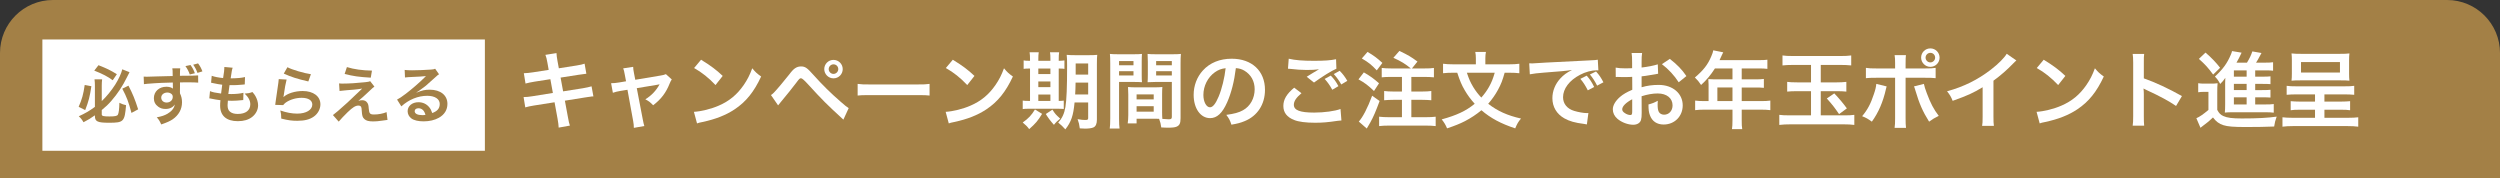
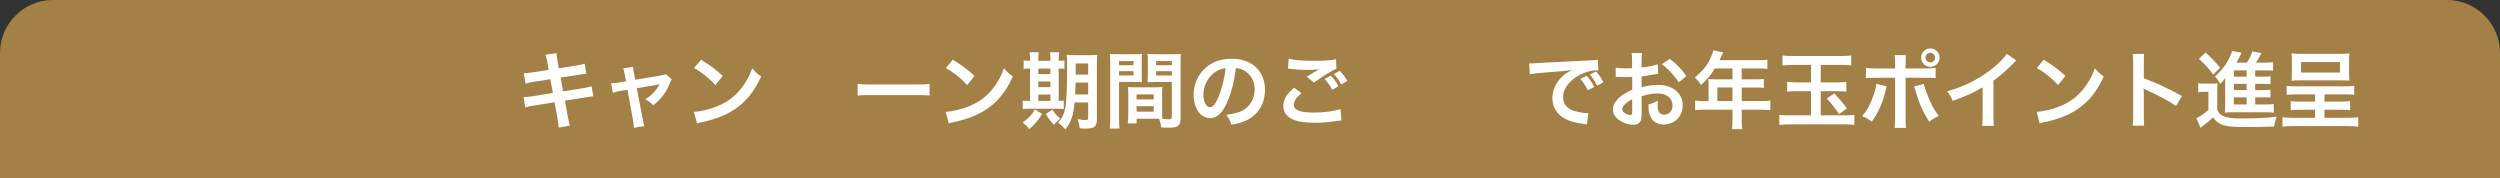
<svg xmlns="http://www.w3.org/2000/svg" id="_レイヤー_2" viewBox="0 0 715 51">
  <rect x="0" y="0" width="715" height="51" fill="#333333" stroke="none" />
  <defs>
    <style>.cls-1{fill:#fff;}.cls-2{fill:#a38046;}</style>
  </defs>
  <g id="_レイヤー_1-2">
    <g>
      <path class="cls-2" d="M15.149,0H699.851c8.367,0,15.149,6.783,15.149,15.149V51H0V15.149C0,6.783,6.783,0,15.149,0Z" />
      <g>
        <path class="cls-1" d="M156.561,17.943c-.216-1.176-.312-1.584-.576-2.256l3.168-.504c.024,.624,.12,1.32,.288,2.256l.384,2.089,5.064-.793c1.176-.191,1.68-.312,2.304-.527l.504,2.88q-.648,.048-2.304,.312l-5.064,.792,.72,3.937,5.64-.889c1.008-.168,1.848-.36,2.497-.552l.528,2.88c-.504,.024-.6,.024-1.104,.12-.144,0-.264,.024-.384,.048-.168,.024-.48,.072-.96,.145l-5.712,.912,.864,4.656c.288,1.584,.312,1.656,.576,2.472l-3.216,.576c-.024-.72-.12-1.392-.312-2.52l-.864-4.729-5.929,.936c-1.152,.192-1.584,.288-2.448,.528l-.48-2.952c.816,0,1.512-.072,2.544-.24l5.833-.936-.72-3.937-4.464,.696c-1.104,.191-1.992,.359-2.64,.552l-.48-2.952c.864-.024,1.632-.12,2.64-.265l4.464-.695-.36-2.041Z" />
        <path class="cls-1" d="M178.688,21.352c-.192-1.032-.24-1.272-.456-1.801l2.856-.432c0,.479,.072,1.008,.24,1.848l.36,1.849,7.176-1.2c.696-.096,1.104-.216,1.584-.408l1.68,1.512c-.216,.312-.36,.576-.6,1.152-1.056,2.664-2.424,4.465-4.729,6.241-.864-.912-1.224-1.177-2.232-1.705,1.776-1.104,3.096-2.496,4.08-4.296q-.288,.072-.888,.168l-5.64,.937,1.704,8.88q.24,1.32,.456,1.944l-3,.528c0-.624-.048-1.152-.192-1.944l-1.632-8.952-2.064,.336c-.84,.144-1.416,.288-2.112,.527l-.504-2.736c.768,0,1.368-.071,2.28-.216l1.992-.336-.36-1.896Z" />
        <path class="cls-1" d="M198.464,31.985c2.064-.12,4.92-.816,7.104-1.776,3-1.296,5.232-3.145,7.128-5.881,1.056-1.536,1.729-2.856,2.448-4.8,.936,1.128,1.32,1.487,2.544,2.352-2.04,4.393-4.32,7.225-7.609,9.409-2.448,1.632-5.424,2.808-9.145,3.601-.96,.191-1.032,.216-1.584,.407l-.888-3.312Zm2.04-14.905c2.856,1.775,4.344,2.88,6.192,4.632l-2.064,2.616c-1.92-2.04-3.888-3.624-6.121-4.872l1.992-2.376Z" />
-         <path class="cls-1" d="M220.496,27.184c.384-.264,.576-.408,.864-.72,.696-.696,3.048-3.48,4.296-5.089,.816-1.08,1.32-1.608,1.8-1.896,.504-.336,1.056-.479,1.632-.479,1.176,0,1.752,.384,3.576,2.448,2.472,2.76,4.944,5.208,7.777,7.656,1.272,1.104,1.704,1.465,2.28,1.824l-1.512,3.288c-4.8-4.416-5.881-5.472-10.153-10.152q-1.536-1.681-1.944-1.681c-.384,0-.48,.072-1.464,1.393-1.008,1.344-2.616,3.336-4.296,5.353-.36,.408-.48,.576-.816,1.008l-2.04-2.952Zm20.522-7.417c0,1.465-1.176,2.641-2.641,2.641-1.44,0-2.64-1.2-2.64-2.641,0-1.464,1.176-2.64,2.64-2.64,1.464,0,2.641,1.176,2.641,2.64Zm-4.009,0c0,.744,.625,1.368,1.368,1.368,.744,0,1.368-.624,1.368-1.368,0-.768-.6-1.368-1.368-1.368-.744,0-1.368,.624-1.368,1.368Z" />
        <path class="cls-1" d="M245.288,23.991c1.056,.145,1.512,.168,3.888,.168h12.793c2.376,0,2.832-.023,3.888-.168v3.336c-.96-.119-1.224-.119-3.912-.119h-12.745c-2.688,0-2.953,0-3.913,.119v-3.336Z" />
        <path class="cls-1" d="M270.464,31.985c2.064-.12,4.92-.816,7.104-1.776,3-1.296,5.232-3.145,7.128-5.881,1.056-1.536,1.729-2.856,2.448-4.8,.936,1.128,1.32,1.487,2.544,2.352-2.04,4.393-4.32,7.225-7.609,9.409-2.448,1.632-5.424,2.808-9.145,3.601-.96,.191-1.032,.216-1.584,.407l-.888-3.312Zm2.04-14.905c2.856,1.775,4.344,2.88,6.192,4.632l-2.064,2.616c-1.92-2.04-3.888-3.624-6.121-4.872l1.992-2.376Z" />
        <path class="cls-1" d="M294.584,16.983c0-.864-.024-1.464-.12-2.04h2.616c-.096,.576-.12,1.176-.12,2.04v.408h3.457v-.408c0-.936-.024-1.512-.12-2.04h2.616c-.096,.552-.12,1.152-.12,2.04v.408c.84-.023,1.224-.048,1.632-.12v2.425c-.408-.072-.768-.097-1.632-.097v9.265c.792-.023,1.008-.023,1.44-.096v2.4c-.456-.048-1.032-.072-2.016-.072h-7.873c-.984,0-1.392,.024-1.848,.097v-2.425c.48,.072,.864,.096,1.776,.096h.312v-9.265c-1.008,0-1.393,.024-1.824,.097v-2.425c.408,.097,.816,.12,1.824,.12v-.408Zm3.456,15.578c-1.224,2.016-1.872,2.76-3.696,4.368-.528-.721-.888-1.104-1.848-1.896,1.656-1.176,2.496-2.064,3.504-3.721l2.04,1.249Zm2.376-11.378v-1.584h-3.457v1.584h3.457Zm0,3.745v-1.633h-3.457v1.633h3.457Zm0,3.936v-1.823h-3.457v1.823h3.457Zm.576,2.497c.84,1.296,.888,1.344,2.232,2.567-.744,.576-1.296,1.104-1.8,1.776q-1.368-1.512-2.328-3.096l1.896-1.248Zm6.336-2.064c-.36,3.792-.96,5.544-2.64,7.704-.744-.84-1.2-1.248-2.04-1.943,1.176-1.32,1.728-2.545,2.064-4.465,.336-2.064,.48-5.616,.48-11.785,0-1.632-.024-2.304-.12-3.12,.768,.072,1.416,.096,2.664,.096h3.48c1.32,0,1.872-.023,2.592-.096-.072,.601-.096,1.32-.096,2.641v15.913c0,1.176-.336,1.92-1.008,2.208-.48,.216-1.32,.336-2.376,.336-.288,0-.336,0-1.512-.071-.12-1.032-.264-1.633-.624-2.641,1.08,.192,1.56,.24,2.112,.24,.744,0,.912-.097,.912-.528v-4.488h-3.889Zm.288-5.665c-.024,1.417-.048,2.305-.12,3.385h3.72v-3.385h-3.601Zm3.601-5.472h-3.576v3.168h3.576v-3.168Z" />
        <path class="cls-1" d="M320.048,33.809c0,1.439,.048,2.304,.144,2.952h-2.808c.096-.721,.144-1.488,.144-2.977v-15.674c0-1.248-.024-1.92-.096-2.688,.672,.071,1.296,.096,2.472,.096h4.249c1.248,0,1.8-.024,2.448-.096-.048,.768-.072,1.296-.072,2.231v3.673c0,1.104,.024,1.656,.072,2.185-.624-.049-1.368-.072-2.208-.072h-4.344v10.369Zm0-15.146h4.128v-1.2h-4.128v1.2Zm0,2.928h4.128v-1.224h-4.128v1.224Zm12.313,10.321c0,.912,.024,1.464,.072,2.088,.528,.048,1.392,.12,1.824,.12,.672,0,.888-.168,.888-.648v-10.032h-4.728c-.84,0-1.608,.023-2.208,.072,.048-.696,.072-1.152,.072-2.185v-3.673c0-.815-.024-1.487-.072-2.231,.648,.071,1.224,.096,2.448,.096h4.608c1.2,0,1.8-.024,2.472-.096-.072,.864-.096,1.464-.096,2.664v15.722c0,1.439-.288,2.063-1.152,2.424-.504,.216-1.224,.288-2.712,.288-.336,0-.432,0-1.656-.072-.144-1.08-.264-1.512-.624-2.472-.696-.024-1.152-.024-1.344-.024h-5.088v1.344h-2.544c.096-.575,.168-1.536,.168-2.399v-5.856c0-.841-.024-1.513-.072-2.161,.696,.072,1.248,.097,2.232,.097h5.353c1.008,0,1.536-.024,2.232-.097-.048,.625-.072,1.225-.072,2.161v4.872Zm-7.296-3.48h4.896v-1.44h-4.896v1.44Zm0,3.504h4.896v-1.56h-4.896v1.56Zm5.592-13.272h4.488v-1.2h-4.488v1.2Zm0,2.928h4.488v-1.224h-4.488v1.224Z" />
        <path class="cls-1" d="M350.961,29.272c-1.368,3.097-2.904,4.513-4.873,4.513-2.736,0-4.704-2.784-4.704-6.648,0-2.641,.936-5.112,2.64-6.984,2.016-2.209,4.848-3.36,8.257-3.36,5.761,0,9.505,3.504,9.505,8.904,0,4.152-2.16,7.465-5.833,8.953-1.151,.479-2.088,.72-3.768,1.008-.408-1.272-.696-1.8-1.464-2.809,2.208-.287,3.648-.672,4.776-1.319,2.089-1.152,3.337-3.433,3.337-6.001,0-2.304-1.032-4.176-2.952-5.328-.744-.433-1.368-.624-2.425-.721-.456,3.769-1.296,7.081-2.496,9.793Zm-3.528-8.593c-2.016,1.44-3.264,3.913-3.264,6.48,0,1.969,.84,3.528,1.896,3.528,.792,0,1.608-1.008,2.472-3.072,.912-2.16,1.704-5.4,1.992-8.112-1.248,.144-2.112,.48-3.096,1.176Z" />
        <path class="cls-1" d="M372.225,26.655c-1.512,1.272-2.184,2.28-2.184,3.312,0,1.561,1.752,2.232,5.808,2.232,2.856,0,6.001-.433,7.537-1.032l.264,3.288c-.408,.024-.552,.048-1.056,.096-2.881,.433-4.416,.553-6.48,.553-2.616,0-4.729-.265-6.001-.792-2.063-.816-3.072-2.137-3.072-4.009,0-1.848,.937-3.433,3.097-5.232l2.088,1.584Zm-3.648-9.864c1.849,.432,3.984,.6,7.201,.6,3.048,0,4.752-.12,6.336-.456l.097,2.712c-1.44,.625-4.032,2.232-6.409,3.961l-2.088-1.656c1.248-.792,2.424-1.488,3.528-2.136-1.056,.144-2.088,.191-3.601,.191-1.224,0-3.216-.12-4.393-.288-.479-.048-.552-.048-.888-.072l.216-2.855Zm12.025,4.824c.96,1.008,1.488,1.704,2.184,3.024l-1.752,1.032c-.647-1.2-1.344-2.185-2.184-3.097l1.752-.96Zm3,2.544c-.6-1.08-1.296-2.04-2.136-2.977l1.68-.936c.937,.936,1.561,1.8,2.185,2.88l-1.729,1.032Z" />
-         <path class="cls-1" d="M390.057,20.703c1.943,1.128,2.76,1.729,4.344,3.12l-1.439,2.208c-1.753-1.68-2.665-2.352-4.44-3.336l1.536-1.992Zm4.512,8.185c-1.104,2.977-1.728,4.44-2.664,6.145-.24,.432-.384,.672-.672,1.152q-.192,.312-.336,.576l-2.28-1.992c1.128-1.225,2.521-3.889,3.816-7.393l2.136,1.512Zm-3.456-14.041c1.8,1.056,2.736,1.752,4.248,3.145l-1.607,2.136c-1.513-1.608-2.28-2.232-4.272-3.408l1.632-1.872Zm12.385,4.729c-1.607-1.32-2.64-1.969-4.992-3.049l1.729-1.968c2.64,1.296,3.192,1.608,5.16,3.048l-1.584,1.969h3.601c1.319,0,1.92-.024,2.688-.145v2.688c-.744-.072-1.632-.12-2.688-.12h-3.769v4.177h3.096c1.009,0,1.944-.048,2.616-.145v2.641c-.744-.072-1.68-.12-2.616-.12h-3.096v4.969h4.104c1.104,0,2.16-.049,2.855-.145v2.688c-.768-.096-1.728-.145-2.855-.145h-10.465c-1.129,0-2.137,.049-2.856,.145v-2.688c.744,.096,1.824,.145,2.856,.145h3.672v-4.969h-2.448c-.96,0-1.896,.048-2.641,.12v-2.641c.696,.097,1.585,.145,2.616,.145h2.473v-4.177h-3.097c-1.224,0-1.823,.024-2.688,.12v-2.688c.815,.097,1.512,.145,2.688,.145h5.641Z" />
-         <path class="cls-1" d="M430.33,20.799c-.625,2.232-1.009,3.217-1.873,4.824-.815,1.513-1.704,2.761-2.832,4.057,2.641,2.064,5.521,3.36,9.385,4.225-.792,.936-1.128,1.512-1.656,2.809-4.08-1.345-7.008-2.904-9.673-5.185-1.368,1.151-3,2.231-4.704,3.12-1.464,.744-2.832,1.296-5.112,2.064-.432-1.032-.84-1.705-1.536-2.568,4.296-1.177,6.961-2.425,9.433-4.465-1.152-1.272-2.016-2.448-2.832-3.84-.912-1.561-1.344-2.593-2.16-5.041h-1.128c-1.128,0-2.064,.048-2.929,.145v-2.713c.912,.12,1.729,.168,3,.168h6.385v-1.704c0-.72-.048-1.296-.168-1.848h3.049c-.12,.552-.168,1.128-.168,1.824v1.728h6.696c1.296,0,2.136-.048,3.024-.168v2.713c-.864-.097-1.681-.145-2.929-.145h-1.271Zm-10.802,0c.601,1.824,.984,2.688,1.824,4.104,.744,1.2,1.393,2.04,2.305,3,.84-.936,1.536-1.896,2.184-3.024,.721-1.296,1.08-2.136,1.656-4.08h-7.969Z" />
        <path class="cls-1" d="M437.36,18.11c.528,.024,.792,.024,.912,.024q.432,0,3.96-.24c1.345-.071,5.328-.288,11.978-.6,1.968-.096,2.328-.12,2.76-.216l.168,3.048q-.264-.024-.504-.024c-1.44,0-3.216,.48-4.752,1.297-3.049,1.584-4.849,3.984-4.849,6.408,0,1.872,1.176,3.312,3.192,3.912,1.176,.36,2.712,.624,3.576,.624,.023,0,.24,0,.479-.023l-.432,3.264c-.288-.071-.408-.071-.816-.144-2.64-.336-4.152-.769-5.616-1.584-2.208-1.248-3.433-3.288-3.433-5.785,0-2.04,.816-4.056,2.28-5.64,.912-.984,1.776-1.633,3.337-2.425-1.944,.288-2.881,.384-8.089,.769-1.608,.12-3.049,.288-3.984,.479l-.168-3.145Zm16.441,3.528c.96,1.104,1.392,1.753,2.136,3.24l-1.824,.961c-.72-1.416-1.296-2.305-2.136-3.289l1.824-.912Zm2.976,2.856c-.672-1.32-1.248-2.208-2.063-3.192l1.752-.863c.912,1.008,1.44,1.775,2.112,3.096l-1.801,.96Z" />
        <path class="cls-1" d="M469.521,32.248c0,.984-.048,1.561-.191,2.04-.216,.84-1.08,1.393-2.208,1.393-1.513,0-3.337-.673-4.537-1.704-.864-.744-1.32-1.681-1.32-2.713,0-1.128,.744-2.4,2.064-3.552,.864-.744,1.92-1.368,3.505-2.04l-.024-3.696q-.192,0-.984,.048c-.359,.023-.695,.023-1.296,.023-.36,0-1.032-.023-1.32-.023-.312-.024-.527-.024-.6-.024-.096,0-.288,0-.504,.024l-.024-2.688c.672,.144,1.632,.216,2.904,.216,.24,0,.504,0,.84-.023,.576-.024,.696-.024,.96-.024v-1.584c0-1.368-.023-1.992-.144-2.761h3c-.12,.769-.144,1.272-.144,2.616v1.536c1.8-.216,3.408-.527,4.632-.912l.097,2.688c-.433,.072-.889,.145-2.545,.433-.792,.144-1.271,.216-2.184,.312v3.12c1.632-.479,3.144-.672,4.896-.672,4.008,0,6.864,2.448,6.864,5.856,0,3.12-2.328,5.473-5.448,5.473-1.944,0-3.312-.937-3.937-2.664-.312-.816-.408-1.608-.408-3.072,1.225-.336,1.632-.504,2.664-1.057-.048,.456-.048,.673-.048,1.057,0,1.008,.097,1.656,.336,2.112,.265,.504,.841,.815,1.513,.815,1.416,0,2.424-1.128,2.424-2.664,0-2.064-1.68-3.408-4.248-3.408-1.44,0-2.904,.264-4.608,.792l.023,4.729Zm-2.712-3.864c-1.8,.96-2.856,2.016-2.856,2.88,0,.408,.24,.769,.792,1.104,.48,.336,1.08,.528,1.536,.528,.408,0,.528-.217,.528-1.009v-3.504Zm13.297-4.849c-1.2-1.896-2.952-3.792-4.8-5.185l2.256-1.512c2.088,1.608,3.48,3.048,4.752,4.92l-2.208,1.776Z" />
        <path class="cls-1" d="M488.648,24.016c0-.528-.024-.889-.072-1.393,.504,.048,1.032,.072,1.681,.072h5.232v-3.12h-5.017c-1.248,1.944-2.424,3.336-3.96,4.729-.696-1.032-.961-1.345-1.776-2.137,2.448-2.088,3.696-3.672,4.68-6.024,.337-.768,.505-1.272,.576-1.752l2.856,.576c-.144,.288-.191,.359-.36,.72-.023,.072-.264,.576-.695,1.513h11.232c1.128,0,1.729-.024,2.448-.12v2.616c-.744-.097-1.368-.12-2.448-.12h-4.896v3.12h3.864c1.104,0,1.753-.024,2.473-.12v2.544c-.72-.071-1.368-.096-2.4-.096h-3.937v3.889h5.568c1.104,0,1.873-.049,2.616-.145v2.736c-.743-.096-1.584-.144-2.616-.144h-5.568v3c0,1.224,.024,1.872,.145,2.568h-2.929c.097-.696,.145-1.345,.145-2.616v-2.952h-8.065c-1.056,0-1.823,.048-2.616,.144v-2.736c.769,.096,1.536,.145,2.616,.145h1.225v-4.896Zm6.841,4.896v-3.889h-4.32v3.889h4.32Z" />
        <path class="cls-1" d="M512.961,18.567c-1.393,0-2.305,.049-3.169,.145v-2.856c.744,.12,1.632,.168,3.169,.168h13.249c1.512,0,2.424-.048,3.24-.168v2.856c-.984-.096-1.824-.145-3.169-.145h-5.544v4.993h4.536c1.152,0,1.896-.048,2.784-.145v2.784c-.864-.096-1.656-.12-2.76-.12h-4.561v6.913h6.744c1.32,0,2.017-.024,2.856-.145v2.881c-.96-.12-1.8-.168-3.024-.168h-15.217c-1.225,0-2.208,.048-3.217,.168v-2.881c.84,.12,1.584,.145,3.169,.145h5.904v-6.913h-3.864c-1.32,0-2.089,.024-2.952,.12v-2.784c.695,.097,1.536,.145,2.952,.145h3.864v-4.993h-4.992Zm11.641,8.137c1.488,1.585,2.521,2.809,3.601,4.297l-2.232,1.632c-1.296-1.896-1.944-2.736-3.505-4.464l2.137-1.465Z" />
        <path class="cls-1" d="M539.577,24.711c-.072,.288-.097,.312-.192,.744-.84,3.721-2.137,6.721-4.032,9.337-1.177-.84-1.584-1.08-2.784-1.56,1.584-1.896,2.448-3.553,3.36-6.312,.432-1.248,.6-1.992,.695-2.929l2.953,.72Zm2.424-6.48c0-1.2-.024-1.8-.145-2.472h3.24c-.071,.696-.096,1.032-.096,2.544v1.272h5.497c1.655,0,2.184-.024,3.096-.168v2.952c-.84-.097-1.464-.12-3.048-.12h-5.545v11.641c0,1.225,.024,1.921,.12,2.688h-3.265c.12-.768,.145-1.464,.145-2.712v-11.617h-5.328c-1.561,0-2.185,.023-3.024,.12v-2.952c.912,.144,1.439,.168,3.072,.168h5.28v-1.345Zm8.232,5.761c.168,.792,.36,1.416,.84,2.688,1.08,2.88,1.969,4.584,3.409,6.456-1.249,.624-1.656,.864-2.761,1.656-1.824-2.904-2.809-5.16-3.937-8.977-.191-.648-.216-.744-.384-1.104l2.832-.72Zm4.488-7.513c0,1.464-1.176,2.641-2.64,2.641-1.44,0-2.641-1.2-2.641-2.641,0-1.464,1.176-2.64,2.641-2.64,1.464,0,2.64,1.176,2.64,2.64Zm-4.008,0c0,.744,.624,1.368,1.368,1.368s1.368-.624,1.368-1.368c0-.768-.601-1.368-1.368-1.368-.744,0-1.368,.624-1.368,1.368Z" />
        <path class="cls-1" d="M576.682,17.295c-.408,.359-.528,.456-.888,.84-1.801,1.872-3.601,3.433-5.665,4.944v10.249c0,1.32,.024,2.017,.12,2.664h-3.36c.12-.696,.145-1.176,.145-2.592v-8.449c-2.809,1.681-4.152,2.305-8.569,3.889-.504-1.248-.768-1.656-1.607-2.736,4.752-1.296,8.784-3.288,12.601-6.24,2.137-1.656,3.769-3.312,4.465-4.488l2.76,1.92Z" />
        <path class="cls-1" d="M582.464,31.985c2.064-.12,4.921-.816,7.104-1.776,3.001-1.296,5.233-3.145,7.129-5.881,1.057-1.536,1.729-2.856,2.448-4.8,.937,1.128,1.32,1.487,2.544,2.352-2.04,4.393-4.32,7.225-7.608,9.409-2.448,1.632-5.424,2.808-9.145,3.601-.96,.191-1.032,.216-1.584,.407l-.889-3.312Zm2.041-14.905c2.855,1.775,4.344,2.88,6.192,4.632l-2.064,2.616c-1.92-2.04-3.889-3.624-6.12-4.872l1.992-2.376Z" />
        <path class="cls-1" d="M609.944,35.944c.12-.768,.145-1.416,.145-2.688v-15.385c0-1.177-.048-1.801-.145-2.448h3.288c-.096,.72-.096,1.032-.096,2.52v4.465c3.288,1.152,7.057,2.904,10.897,5.064l-1.681,2.832c-1.992-1.368-4.488-2.736-8.497-4.584-.552-.265-.624-.288-.815-.408,.072,.672,.096,.96,.096,1.632v6.337c0,1.248,.024,1.872,.096,2.664h-3.288Z" />
        <path class="cls-1" d="M628.688,23.799c.624,.097,1.008,.12,1.92,.12h1.8c.721,0,1.248-.023,1.824-.12-.072,.721-.096,1.345-.096,2.617v5.016c.528,.984,.936,1.393,1.728,1.753,1.08,.504,2.545,.695,5.281,.695,4.464,0,7.536-.168,9.984-.527-.432,1.224-.528,1.632-.72,2.832-2.137,.096-5.257,.144-8.089,.144-3.576,0-5.232-.144-6.433-.527-1.224-.385-2.088-1.032-2.977-2.209-1.056,1.009-1.536,1.416-2.784,2.328-.239,.168-.552,.408-.792,.624l-1.176-2.735c.912-.385,1.992-1.129,3.456-2.377v-5.16h-1.32c-.672,0-1.032,.024-1.607,.12v-2.593Zm2.088-8.761c1.729,1.488,3.024,2.856,4.176,4.345l-1.991,1.944c-1.465-1.992-2.257-2.856-4.081-4.488l1.896-1.801Zm14.209,14.834h2.881c1.176,0,1.823-.024,2.424-.12v2.472c-.648-.096-1.368-.119-2.4-.119h-9.409c-1.08,0-1.512,.023-2.184,.096,.072-.744,.096-1.225,.096-2.425v-6.096c0-.505,0-.841,.048-1.417-.479,.721-.815,1.104-1.464,1.753-.552-1.032-.864-1.44-1.512-2.112,2.328-2.185,3.504-3.793,4.536-6.241,.168-.384,.288-.695,.36-1.056l2.735,.456q-.384,.744-.743,1.536c-.024,.048-.265,.504-.721,1.32h3c.744-1.225,1.152-2.064,1.536-3.217l2.616,.456c-.168,.288-.239,.433-.575,1.057-.312,.6-.553,1.056-.984,1.704h2.496c1.032,0,1.729-.024,2.376-.12v2.424c-.576-.071-1.151-.096-2.04-.096h-3.072v1.8h1.944c1.368,0,1.8-.023,2.424-.096v2.232c-.672-.048-1.104-.072-2.424-.072h-1.944v1.776h1.944c1.368,0,1.8-.024,2.424-.096v2.231c-.672-.048-1.104-.071-2.424-.071h-1.944v2.04Zm-2.448-9.745h-3.648v1.8h3.648v-1.8Zm0,3.864h-3.648v1.776h3.648v-1.776Zm-3.648,3.841v2.04h3.648v-2.04h-3.648Z" />
        <path class="cls-1" d="M656.792,26.991c-1.151,0-1.968,.049-2.808,.12v-2.568c.815,.12,1.512,.145,2.832,.145h13.657c1.32,0,2.064-.024,2.832-.145v2.568c-.864-.071-1.656-.12-2.808-.12h-5.713v2.064h4.752c1.08,0,1.801-.048,2.593-.12v2.593c-.769-.12-1.44-.145-2.544-.145h-4.801v2.305h6.816c1.272,0,2.017-.048,2.856-.145v2.688c-1.032-.12-1.752-.168-3-.168h-15.697c-1.225,0-1.944,.048-2.977,.168v-2.688c.864,.097,1.608,.145,2.856,.145h6.456v-2.305h-4.393c-1.128,0-1.8,.024-2.567,.145v-2.593c.743,.072,1.607,.12,2.592,.12h4.368v-2.064h-5.305Zm-1.319-9.721c0-.815-.024-1.32-.097-1.992,.673,.097,1.536,.12,2.736,.12h11.113c1.296,0,2.016-.023,2.712-.12-.071,.648-.096,1.128-.096,1.992v3.793c0,.863,.024,1.392,.096,2.016-.72-.072-1.248-.096-2.472-.096h-11.594c-1.199,0-1.8,.023-2.496,.096,.072-.6,.097-1.176,.097-2.016v-3.793Zm2.616,.48v3h11.137v-3h-11.137Z" />
      </g>
-       <rect class="cls-1" x="12.12" y="11.29" width="126.555" height="31.832" />
      <g>
        <path class="cls-2" d="M26.133,24.662c-.45,3.007-.792,4.321-1.765,6.824l-1.872-.937c.972-2.214,1.332-3.511,1.729-6.248l1.908,.36Zm1.008,8.318c-1.296,.9-1.854,1.261-3.259,1.981-.432-.756-.72-1.117-1.351-1.71,1.747-.774,3.097-1.566,4.609-2.683v-6.05c0-.702-.018-1.044-.108-1.836h2.179c-.072,.558-.108,1.134-.108,1.783v4.447c1.35-1.278,2.754-2.989,3.853-4.717,.954-1.513,1.765-3.259,2.017-4.375l2.07,.828q-.216,.378-.702,1.386c-1.278,2.611-2.701,4.754-4.519,6.842-.829,.954-1.566,1.657-2.719,2.593v1.26c0,.45,.468,.576,2.178,.576,1.603,0,2.215-.126,2.431-.504,.252-.45,.396-1.584,.432-3.403,.774,.378,1.17,.522,1.908,.685-.396,4.735-.684,5.023-4.879,5.023-3.295,0-4.033-.36-4.033-1.927v-.198Zm1.026-14.332c2.413,.954,3.349,1.404,5.258,2.575l-1.188,1.729c-1.369-1.026-2.881-1.818-5.276-2.755l1.207-1.548Zm8.571,5.852c1.188,2.269,1.873,3.925,2.772,6.77l-1.908,1.026c-.847-3.187-1.333-4.483-2.629-6.932l1.765-.864Z" />
        <path class="cls-2" d="M51.461,26.301c0,.054,.018,.216,.018,.414,.396,.828,.576,1.566,.576,2.539,0,1.981-.936,3.673-2.683,4.879-.756,.504-1.584,.882-3.259,1.458-.504-1.098-.684-1.368-1.278-2.035,1.477-.288,2.215-.54,3.061-1.026,1.225-.72,1.945-1.621,2.089-2.647-.522,.828-1.458,1.278-2.647,1.278-.828,0-1.477-.198-2.089-.648-.846-.612-1.242-1.405-1.242-2.431,0-1.908,1.495-3.277,3.583-3.277,.774,0,1.458,.198,1.873,.541q-.018-.072-.018-.216c-.018-.036-.018-1.026-.018-1.53-2.575,.072-4.268,.126-5.06,.198q-2.719,.18-3.205,.27l-.072-2.161c.396,.036,.559,.036,.882,.036,.45,0,.738,0,3.061-.09,1.17-.036,1.351-.036,2.827-.072q.594-.018,1.531-.036c-.018-1.71-.018-1.729-.108-2.196h2.269c-.072,.54-.072,.576-.09,2.125,3.133-.018,4.538-.036,5.204-.108l.018,2.07c-.666-.072-1.53-.09-3.025-.09-.432,0-.756,0-2.179,.018v1.17l-.018,1.566Zm-5.348,1.603c0,.828,.63,1.422,1.531,1.422,1.026,0,1.765-.684,1.765-1.621,0-.342-.108-.612-.342-.81-.306-.27-.738-.432-1.207-.432-.99,0-1.747,.63-1.747,1.44Zm8.373-9.309c.63,.882,.882,1.369,1.243,2.359l-1.458,.342c-.288-.846-.684-1.621-1.243-2.395l1.458-.306Zm1.981,2.251c-.271-.811-.648-1.531-1.207-2.341l1.386-.378c.612,.828,.882,1.35,1.243,2.287l-1.422,.432Z" />
        <path class="cls-2" d="M60.063,26.067c.828,.324,1.332,.433,3.169,.685,.072-.648,.234-1.854,.324-2.521-1.062-.144-1.35-.18-2.575-.45-.252-.054-.342-.072-.612-.126l.18-1.98c.756,.288,2.035,.54,3.259,.648,.252-1.512,.36-2.448,.36-2.989,0-.054,0-.09-.018-.18l2.395,.216c-.198,.558-.252,.828-.576,3.043,2.035-.036,3.079-.126,4.105-.378l-.072,2.107c-.234,.018-.324,.036-.72,.072-1.296,.108-1.873,.144-2.521,.144-.18,0-.342,0-1.116-.018-.18,1.314-.234,1.675-.342,2.539,.54,.018,.685,.018,.882,.018,1.278,0,2.575-.126,3.439-.36l-.054,2.071c-.18,0-.234,0-.541,.054-.792,.09-1.854,.162-2.701,.162-.288,0-.45,0-1.152-.036-.054,.486-.09,.954-.09,1.278,0,.882,.198,1.44,.666,1.854,.522,.45,1.242,.666,2.233,.666,2.287,0,3.601-1.008,3.601-2.773,0-1.044-.541-2.052-1.621-3.042,1.008-.072,1.386-.144,2.232-.45,.45,.522,.648,.792,.846,1.134,.468,.792,.774,1.818,.774,2.646,0,1.279-.63,2.521-1.729,3.367-1.026,.792-2.376,1.188-4.069,1.188-3.277,0-5.06-1.566-5.06-4.465,0-.468,.018-.918,.09-1.531-1.081-.144-1.783-.252-2.503-.414-.378-.09-.432-.09-.684-.108l.198-2.071Z" />
        <path class="cls-2" d="M81.97,22.754c-.271,.99-.576,2.665-.811,4.429q-.036,.252-.09,.522l.036,.036c1.044-1.008,3.277-1.71,5.456-1.71,3.061,0,5.077,1.512,5.077,3.817,0,1.314-.702,2.647-1.854,3.475-1.17,.846-2.665,1.225-4.753,1.225-1.548,0-2.539-.126-4.591-.63-.018-1.116-.054-1.477-.27-2.323,1.765,.612,3.313,.9,4.843,.9,2.539,0,4.303-1.062,4.303-2.593,0-1.207-1.134-1.927-3.042-1.927-1.603,0-3.277,.486-4.483,1.314-.324,.234-.432,.342-.811,.774l-2.269-.072c.054-.324,.054-.396,.144-1.08,.144-1.117,.432-3.115,.756-5.24,.072-.432,.09-.648,.108-1.044l2.251,.126Zm.234-3.529c1.242,.684,4.681,1.71,6.716,1.999l-.738,2.071c-3.079-.702-4.969-1.296-7.022-2.251l1.044-1.818Z" />
        <path class="cls-2" d="M96.981,23.852c.486,.054,.666,.054,1.062,.054,1.747,0,4.141-.145,6.392-.396,.811-.09,1.135-.144,1.44-.288l1.207,1.549c-.342,.234-.72,.558-1.53,1.35-.972,.937-2.521,2.323-3.079,2.755,.45-.162,.684-.216,1.098-.216,.685,0,1.152,.234,1.495,.756,.252,.396,.324,.648,.396,1.657,.126,1.422,.36,1.674,1.549,1.674,1.206,0,2.61-.27,3.547-.684l.27,2.232c-.306,.018-.414,.036-1.584,.216-1.098,.162-1.747,.216-2.521,.216-1.278,0-1.999-.198-2.521-.684-.504-.468-.648-.9-.738-2.323-.036-.684-.072-.936-.18-1.152-.126-.234-.414-.378-.756-.378-.846,0-1.657,.504-3.115,1.909-.918,.882-1.891,1.926-2.539,2.683l-1.657-1.873q.792-.54,4.178-3.601c.414-.378,.738-.684,2.088-1.98,.486-.468,1.188-1.134,2.106-1.999-1.026,.162-1.494,.234-2.34,.306q-.252,.018-1.819,.144-.342,.036-.936,.09c-.666,.054-.792,.072-1.387,.144l-.126-2.161Zm2.233-4.664c2.035,.63,4.375,.955,7.166,1.008l-.342,2.017c-3.583-.216-4.987-.432-7.472-1.062l.648-1.963Z" />
        <path class="cls-2" d="M119.123,26.481c1.638-.648,2.431-.829,3.781-.829,3.079,0,5.06,1.584,5.06,4.051,0,1.71-.846,3.079-2.449,3.979-1.17,.666-2.701,1.026-4.357,1.026-1.512,0-2.772-.288-3.493-.828-.685-.504-1.081-1.26-1.081-2.07,0-1.495,1.296-2.575,3.097-2.575,1.26,0,2.358,.522,3.115,1.477,.36,.45,.558,.846,.828,1.621,1.495-.558,2.143-1.333,2.143-2.611,0-1.404-1.386-2.323-3.565-2.323-2.629,0-5.257,1.062-7.418,3.025l-1.225-1.944c.63-.306,1.351-.792,2.539-1.692,1.675-1.279,4.016-3.295,5.384-4.682,.036-.036,.216-.216,.324-.324l-.018-.018c-.684,.09-1.836,.162-5.096,.306-.396,.018-.522,.036-.864,.09l-.09-2.161c.612,.072,1.134,.108,2.125,.108,1.531,0,3.727-.09,5.474-.216,.63-.054,.828-.09,1.116-.234l1.117,1.584c-.306,.162-.432,.27-.937,.738-.9,.828-2.214,1.999-2.827,2.521-.324,.271-1.621,1.243-1.98,1.477q-.45,.306-.738,.468l.036,.036Zm.54,4.483c-.648,0-1.062,.324-1.062,.829,0,.72,.811,1.134,2.143,1.134,.342,0,.432,0,.937-.072-.324-1.242-1.008-1.891-2.017-1.891Z" />
      </g>
    </g>
  </g>
</svg>